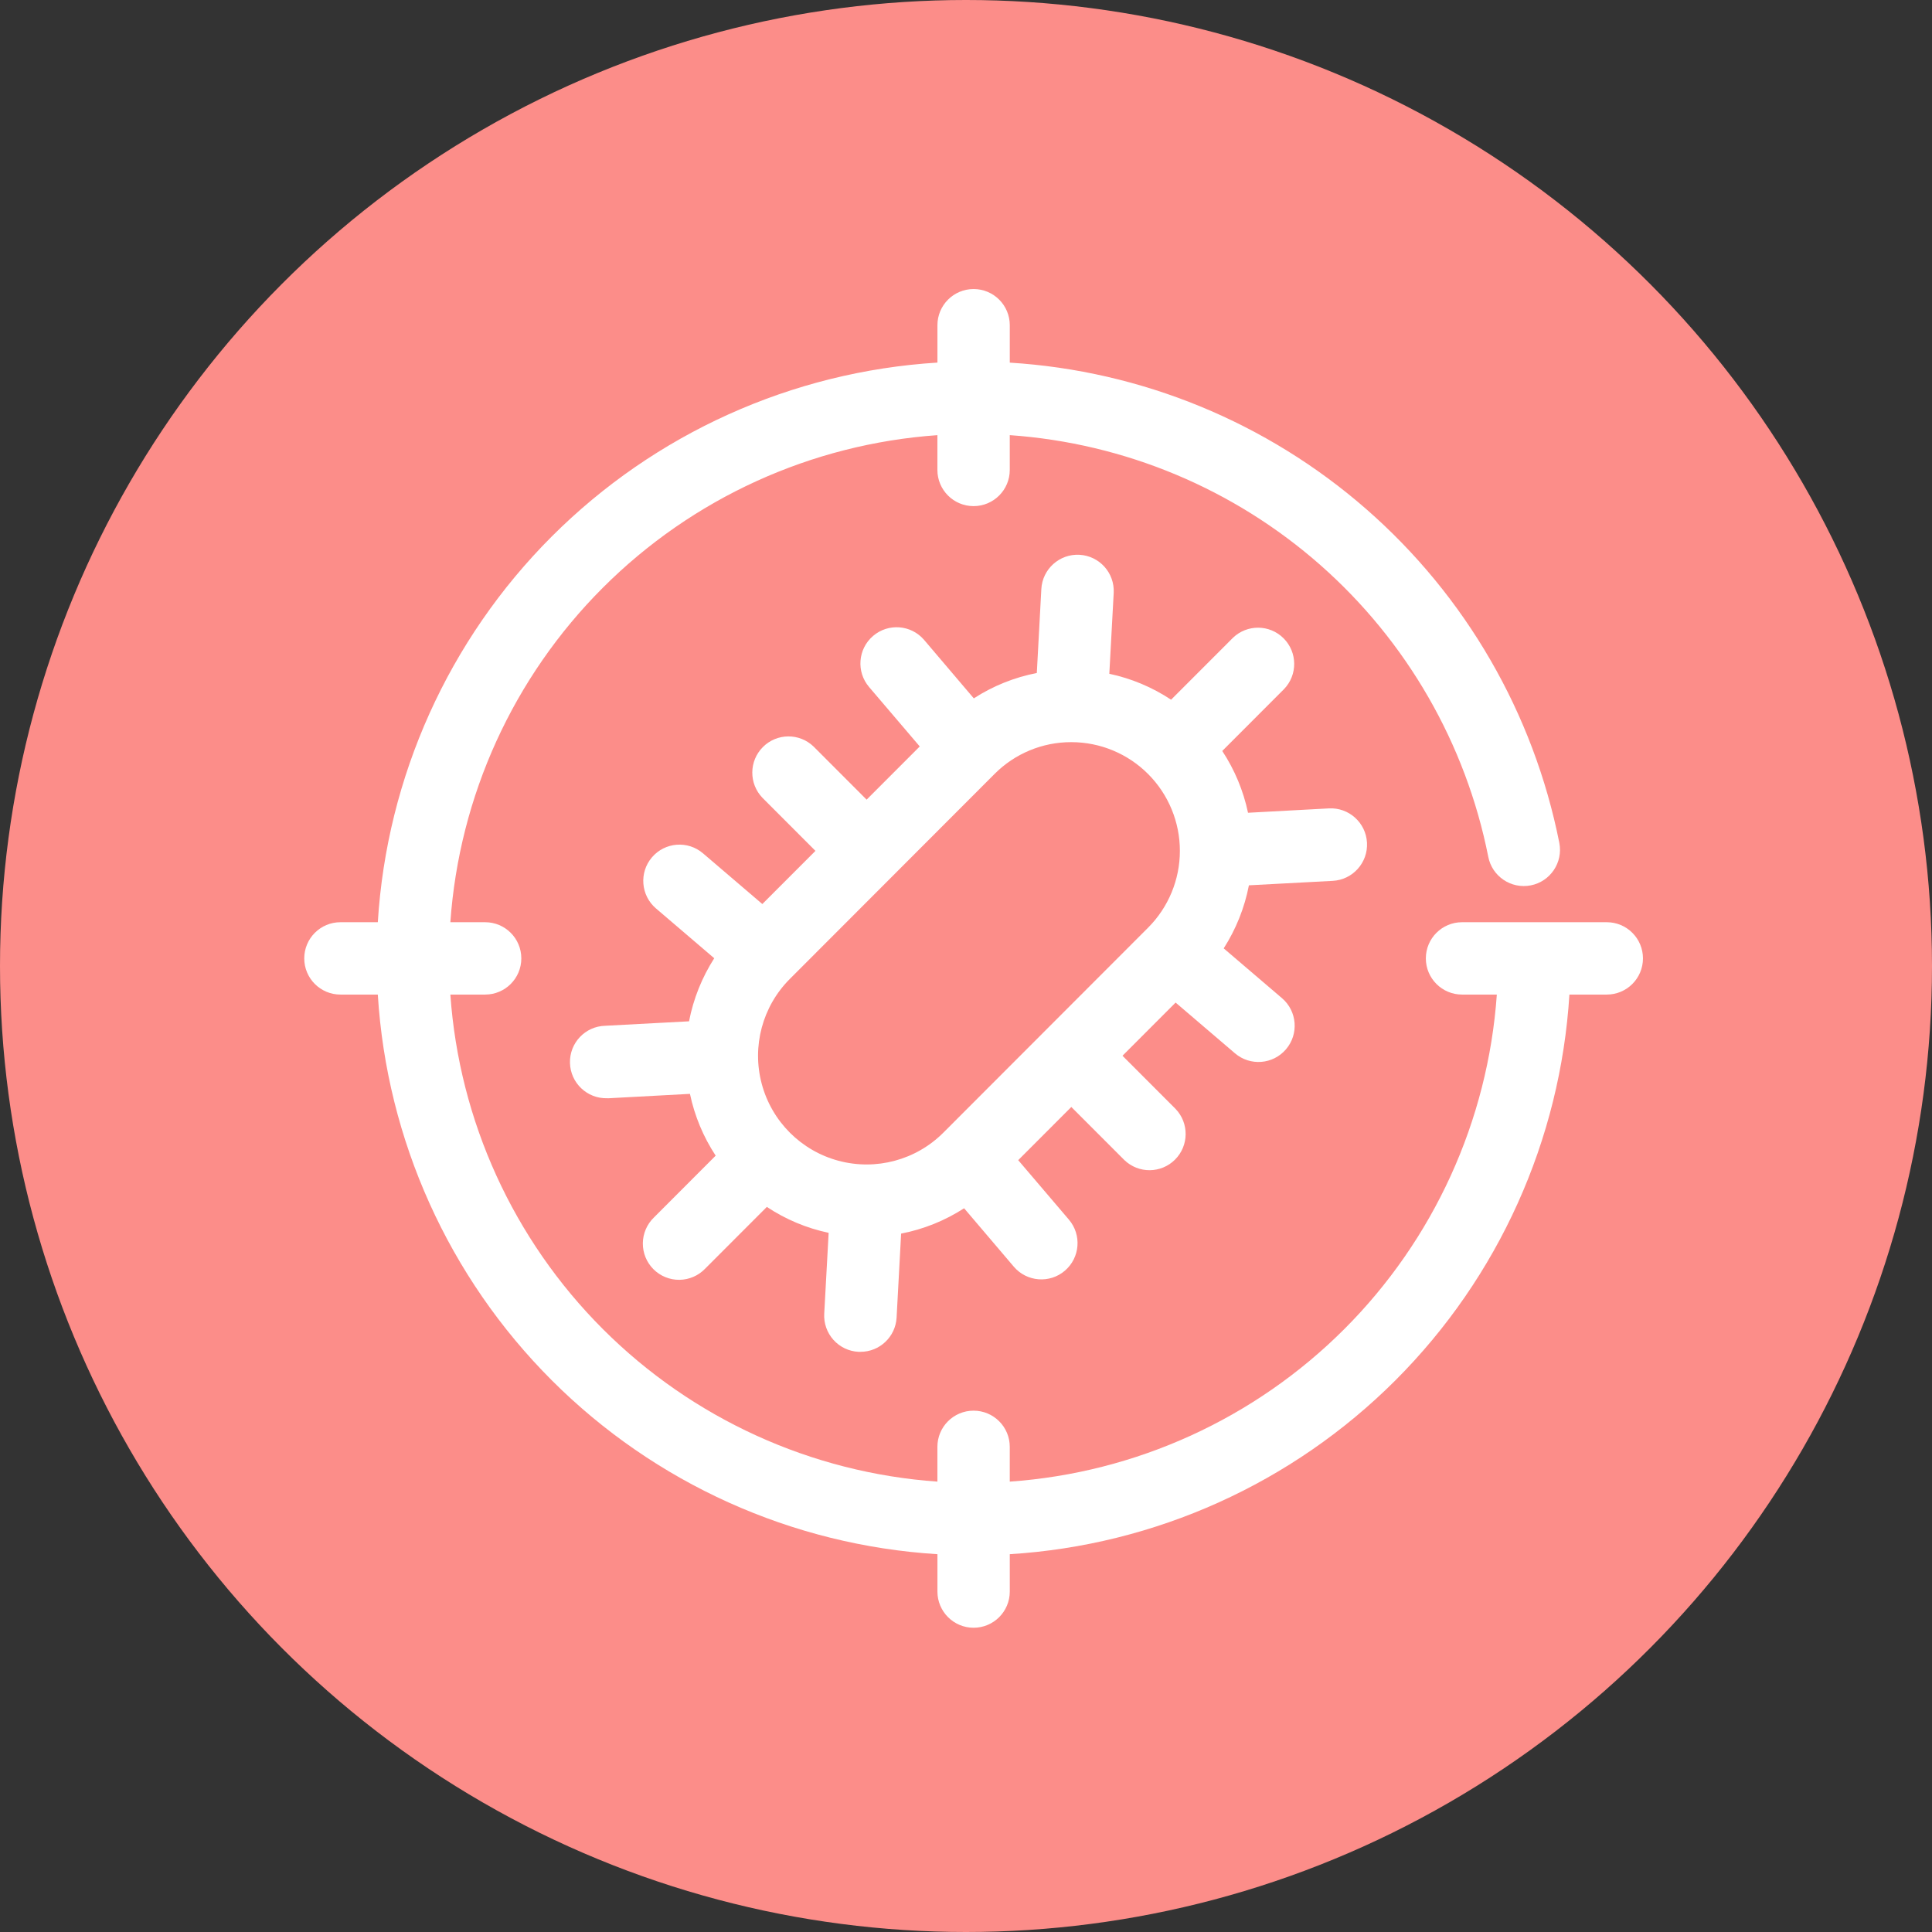
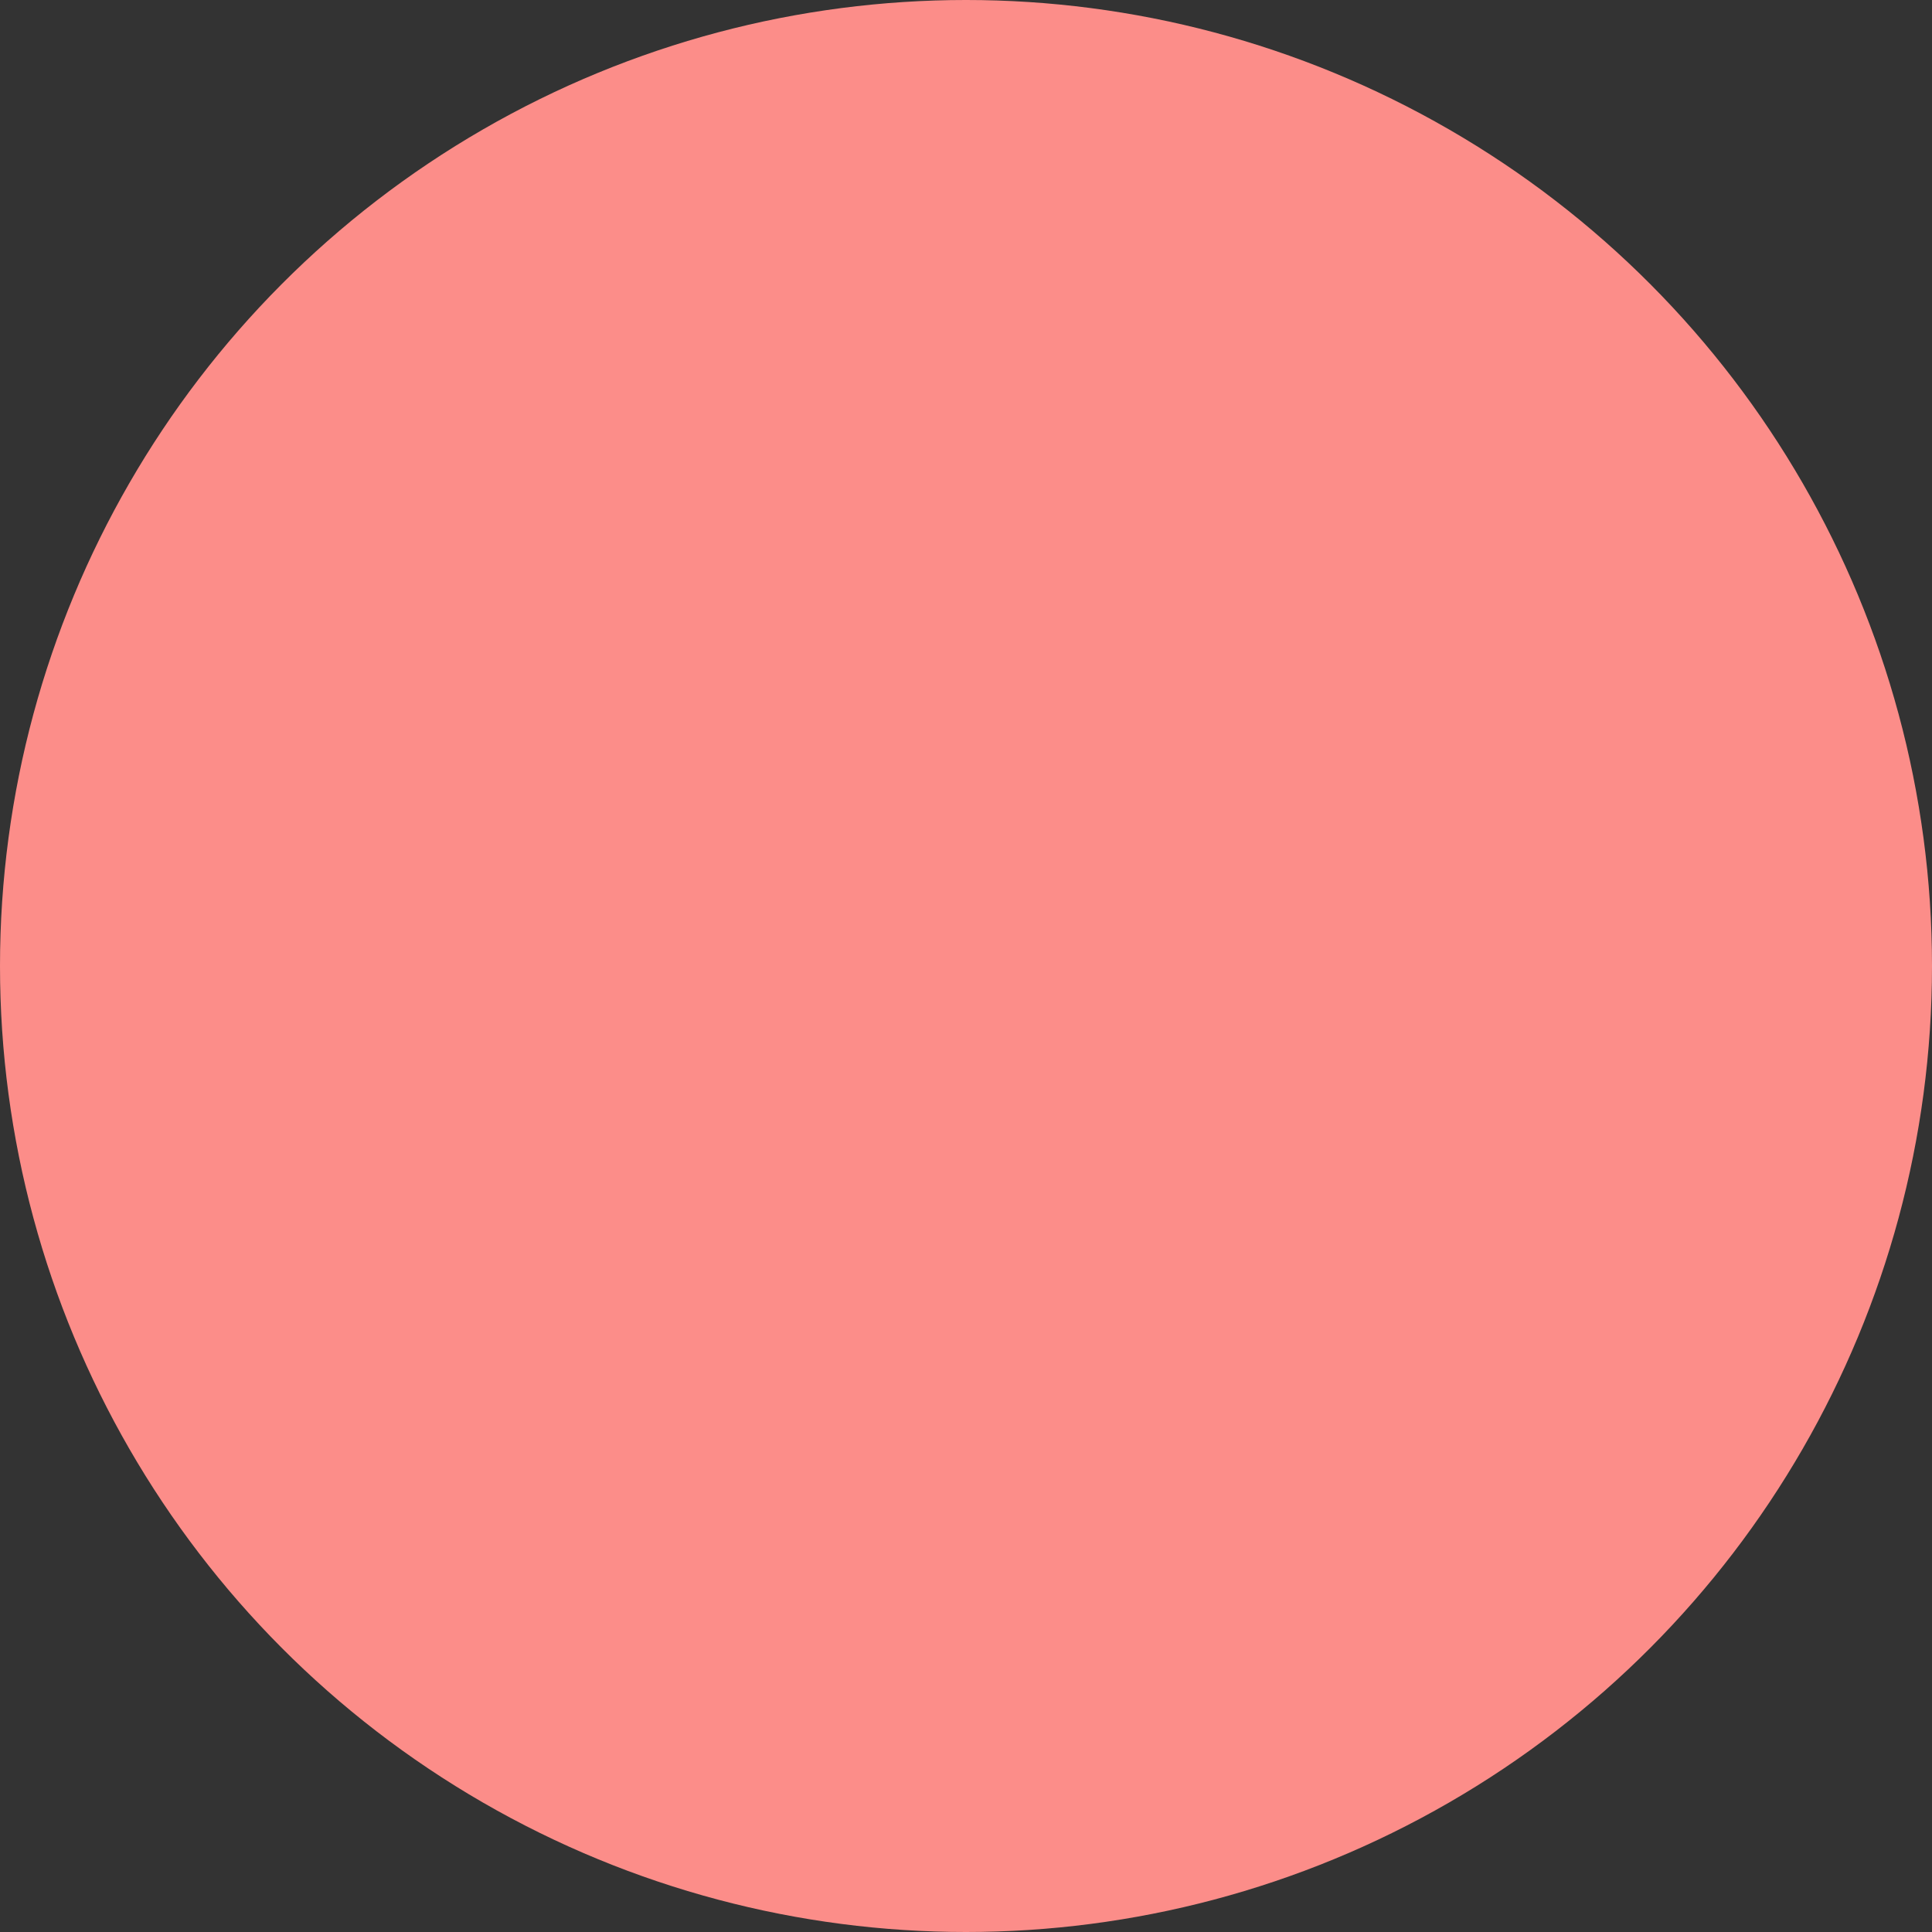
<svg xmlns="http://www.w3.org/2000/svg" width="127" height="127" viewBox="0 0 127 127" fill="none">
  <rect x="0" y="0" width="127" height="127" fill="#333333" stroke="none" />
  <circle cx="63.5" cy="63.5" r="63.5" fill="#FC8D89" />
-   <path fill-rule="evenodd" clip-rule="evenodd" d="M89.859 55.394C89.93 56.709 88.921 57.832 87.608 57.903L82.097 58.196C81.812 59.67 81.25 61.076 80.44 62.341L84.272 65.615C85.272 66.47 85.389 67.974 84.535 68.974C83.681 69.975 82.179 70.093 81.18 69.238V69.238L77.279 65.904L73.787 69.4L77.271 72.888C78.172 73.822 78.159 75.307 77.242 76.226C76.325 77.144 74.841 77.157 73.907 76.254H73.907L70.423 72.767L66.932 76.263L70.262 80.17C71.116 81.17 70.998 82.675 69.999 83.53C69 84.385 67.497 84.266 66.643 83.266L63.376 79.425C62.115 80.24 60.709 80.806 59.235 81.091V81.092L58.938 86.61C58.869 87.874 57.824 88.865 56.559 88.862H56.43C55.799 88.829 55.207 88.546 54.785 88.075C54.363 87.604 54.145 86.984 54.181 86.352L54.471 81.04C53.021 80.734 51.643 80.156 50.408 79.336L46.347 83.402C45.903 83.861 45.295 84.123 44.656 84.129C44.018 84.134 43.405 83.883 42.954 83.431C42.503 82.98 42.252 82.365 42.257 81.726C42.263 81.088 42.525 80.478 42.983 80.034L47.045 75.967C46.232 74.731 45.658 73.353 45.354 71.905H45.353L40.038 72.192H39.909C38.596 72.227 37.502 71.189 37.467 69.874C37.431 68.558 38.468 67.464 39.782 67.429L45.294 67.136C45.579 65.661 46.142 64.255 46.95 62.991H46.951L43.119 59.715C42.12 58.86 42.002 57.356 42.856 56.356C43.71 55.356 45.212 55.238 46.211 56.093L50.112 59.427L53.604 55.932L50.12 52.444C49.219 51.51 49.231 50.025 50.149 49.106C51.066 48.187 52.55 48.174 53.484 49.077L56.967 52.565L60.46 49.068L57.13 45.162C56.276 44.162 56.393 42.658 57.392 41.803C58.391 40.948 59.893 41.066 60.747 42.065L64.013 45.907C65.275 45.091 66.681 44.525 68.155 44.24V44.24L68.452 38.723C68.522 37.408 69.644 36.399 70.958 36.469C72.272 36.539 73.28 37.663 73.209 38.978L72.921 44.291C74.369 44.598 75.747 45.176 76.981 45.995L81.043 41.93C81.976 41.028 83.46 41.04 84.377 41.959C85.295 42.877 85.308 44.363 84.407 45.297L80.345 49.364C81.159 50.6 81.733 51.978 82.039 53.427L87.353 53.14C88.667 53.069 89.789 54.079 89.859 55.394ZM55.12 76.303C57.582 76.964 60.21 76.259 62.013 74.454L75.469 60.982C76.807 59.643 77.559 57.826 77.559 55.932C77.56 54.038 76.809 52.221 75.472 50.881C74.135 49.541 72.322 48.787 70.43 48.785H70.416C68.525 48.782 66.71 49.535 65.376 50.877L51.92 64.35C50.118 66.154 49.414 68.786 50.074 71.251C50.733 73.717 52.657 75.643 55.12 76.303Z" fill="white" />
-   <path d="M105.62 60.622H96.107C94.793 60.622 93.728 61.687 93.728 63C93.728 64.313 94.793 65.378 96.107 65.378H98.394C97.809 73.677 94.249 81.485 88.367 87.368C82.484 93.25 74.676 96.811 66.377 97.395V95.108C66.377 93.795 65.312 92.73 63.998 92.73C62.685 92.73 61.62 93.795 61.62 95.108V97.395C53.322 96.811 45.514 93.25 39.63 87.368C33.748 81.485 30.187 73.677 29.604 65.378H31.89C33.204 65.378 34.269 64.313 34.269 63C34.269 61.687 33.204 60.622 31.89 60.622H29.604C30.188 52.323 33.748 44.515 39.63 38.632C45.513 32.75 53.321 29.189 61.62 28.605V30.892C61.62 32.205 62.685 33.27 63.998 33.27C65.312 33.27 66.377 32.205 66.377 30.892V28.604C73.935 29.133 81.108 32.134 86.793 37.143C92.478 42.152 96.357 48.891 97.832 56.323C98.085 57.612 99.335 58.452 100.625 58.2C101.914 57.947 102.754 56.696 102.502 55.407C100.811 46.895 96.351 39.181 89.815 33.47C83.281 27.76 75.04 24.372 66.378 23.838V21.378C66.378 20.065 65.313 19 64 19C62.687 19 61.622 20.065 61.622 21.378V23.835C52.059 24.428 43.043 28.494 36.268 35.268C29.494 42.043 25.428 51.059 24.835 60.622H22.378C21.065 60.622 20 61.687 20 63C20 64.313 21.065 65.378 22.378 65.378H24.835C25.428 74.941 29.494 83.957 36.268 90.732C43.043 97.506 52.059 101.572 61.622 102.165V104.622C61.622 105.935 62.687 107 64 107C65.313 107 66.378 105.935 66.378 104.622V102.165C75.941 101.572 84.957 97.506 91.732 90.732C98.506 83.957 102.572 74.941 103.165 65.378H105.622C106.935 65.378 108 64.313 108 63C108 61.687 106.935 60.622 105.622 60.622H105.62Z" fill="white" />
</svg>